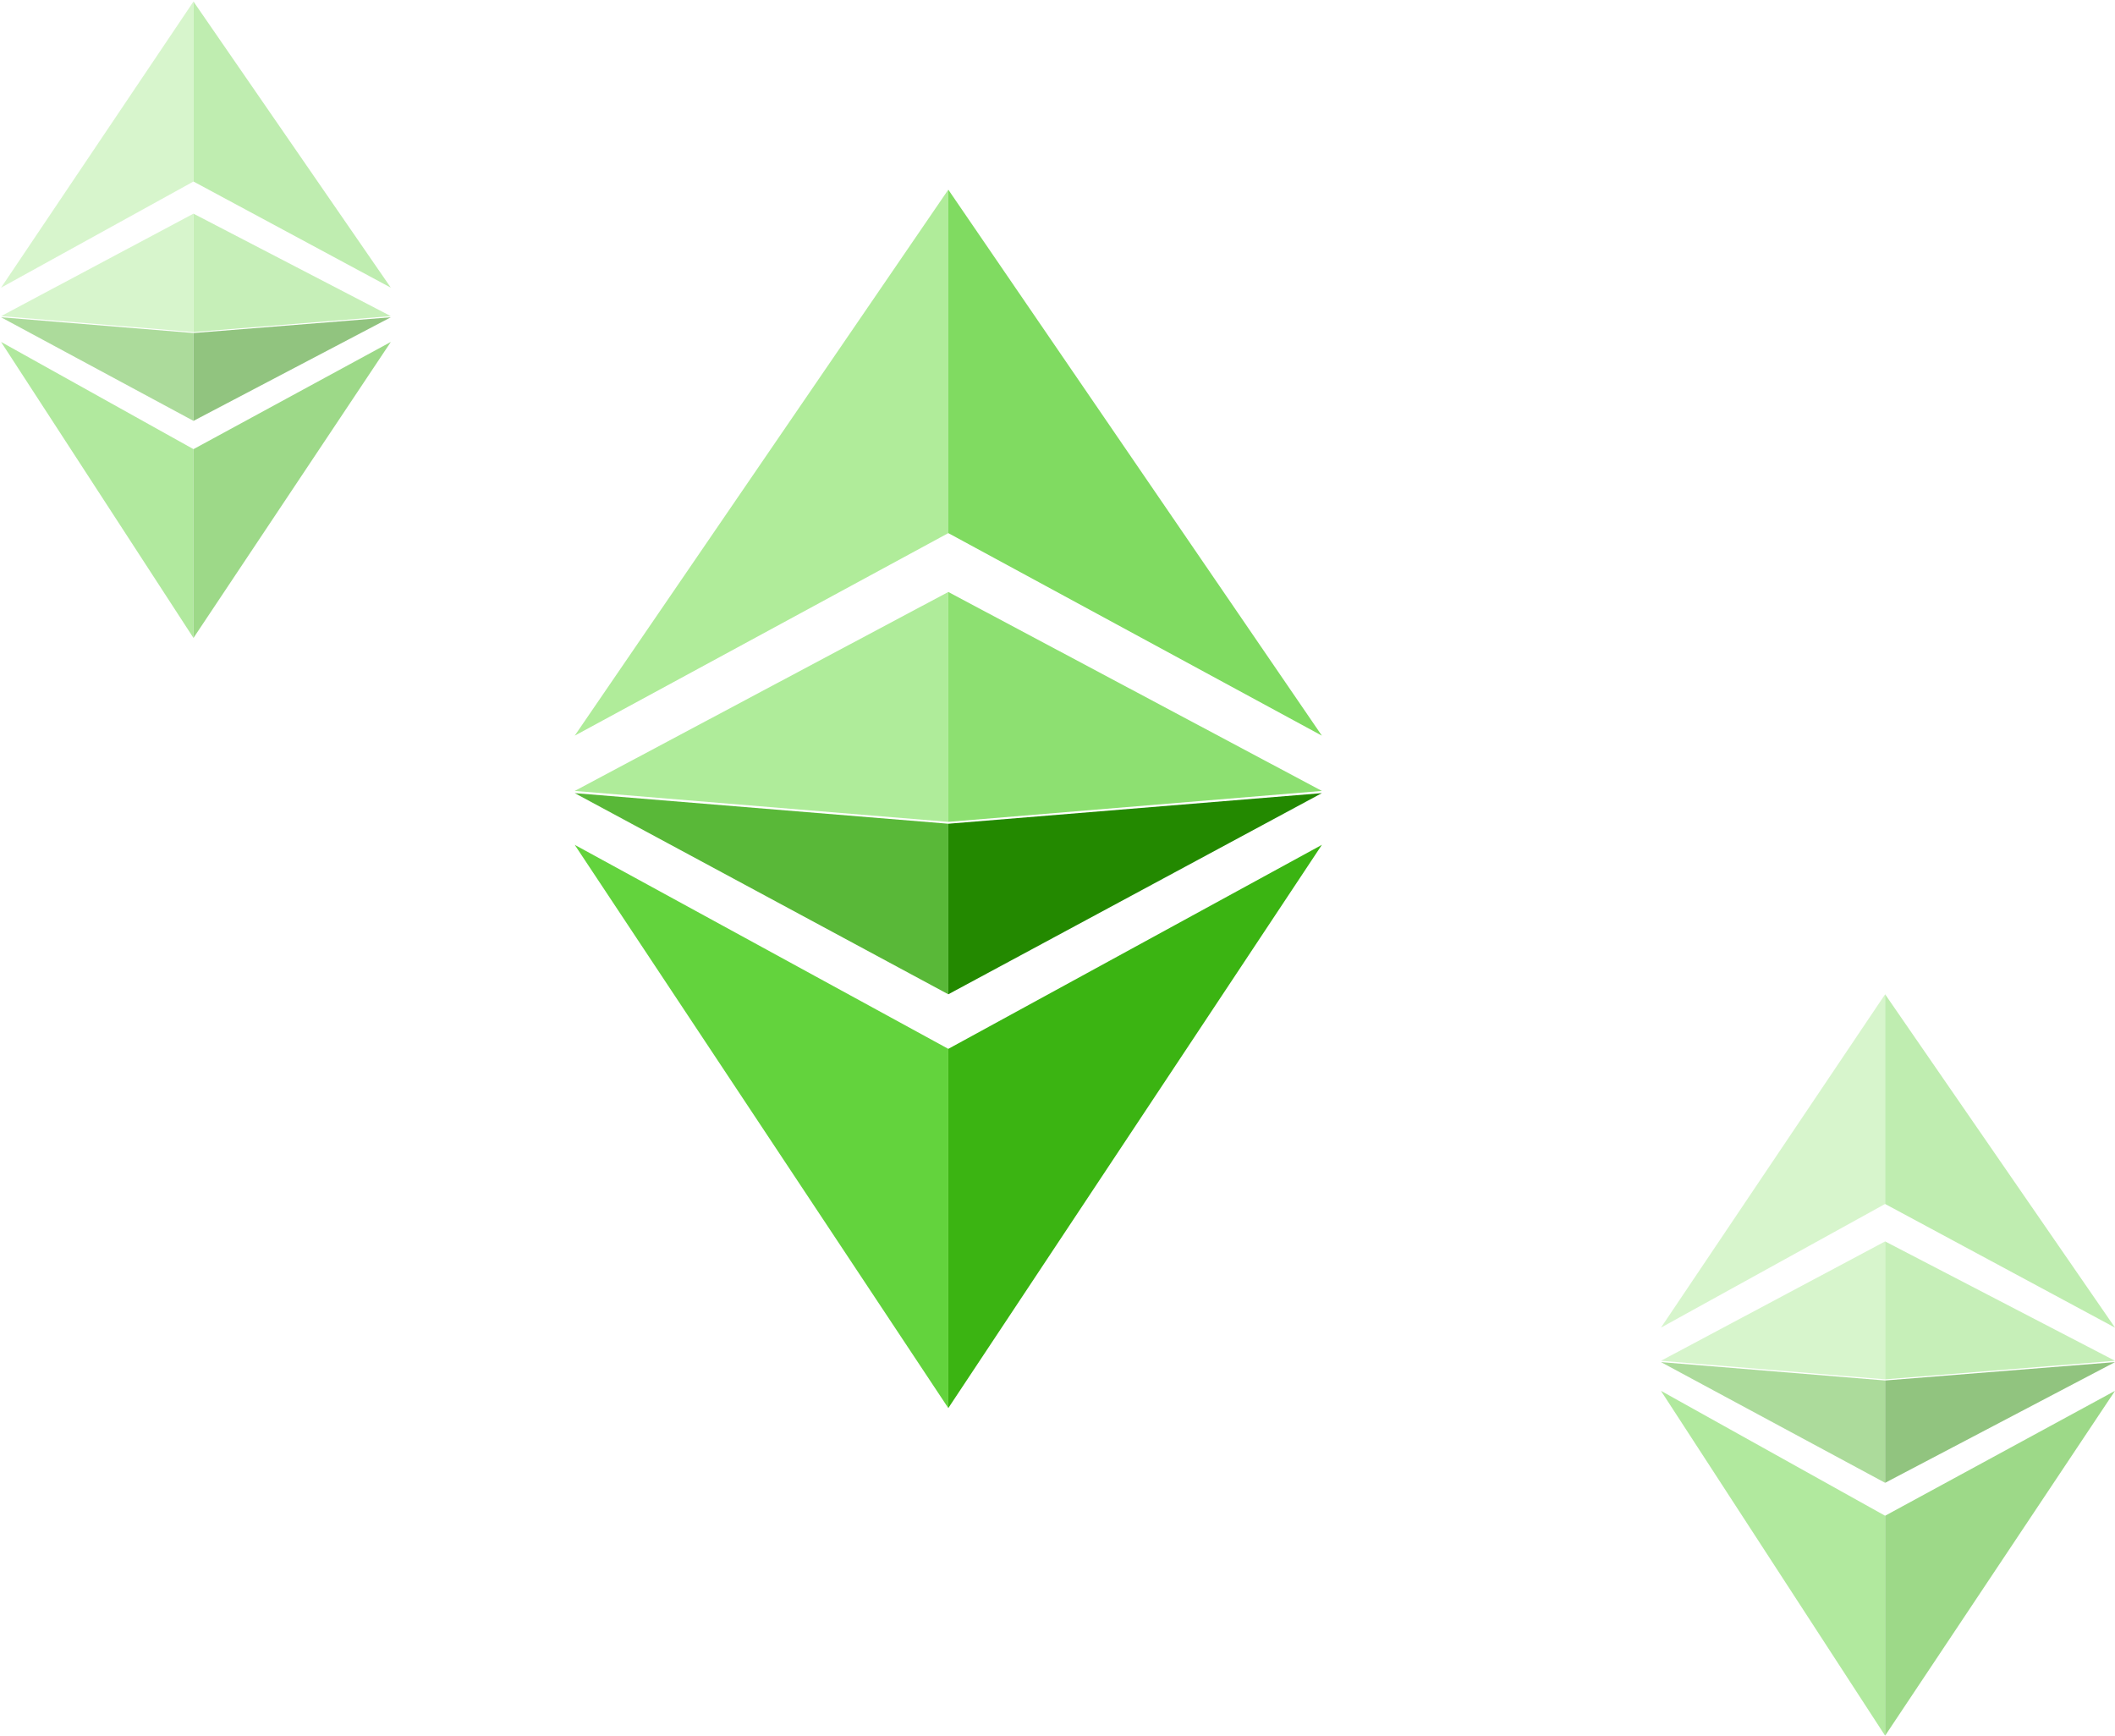
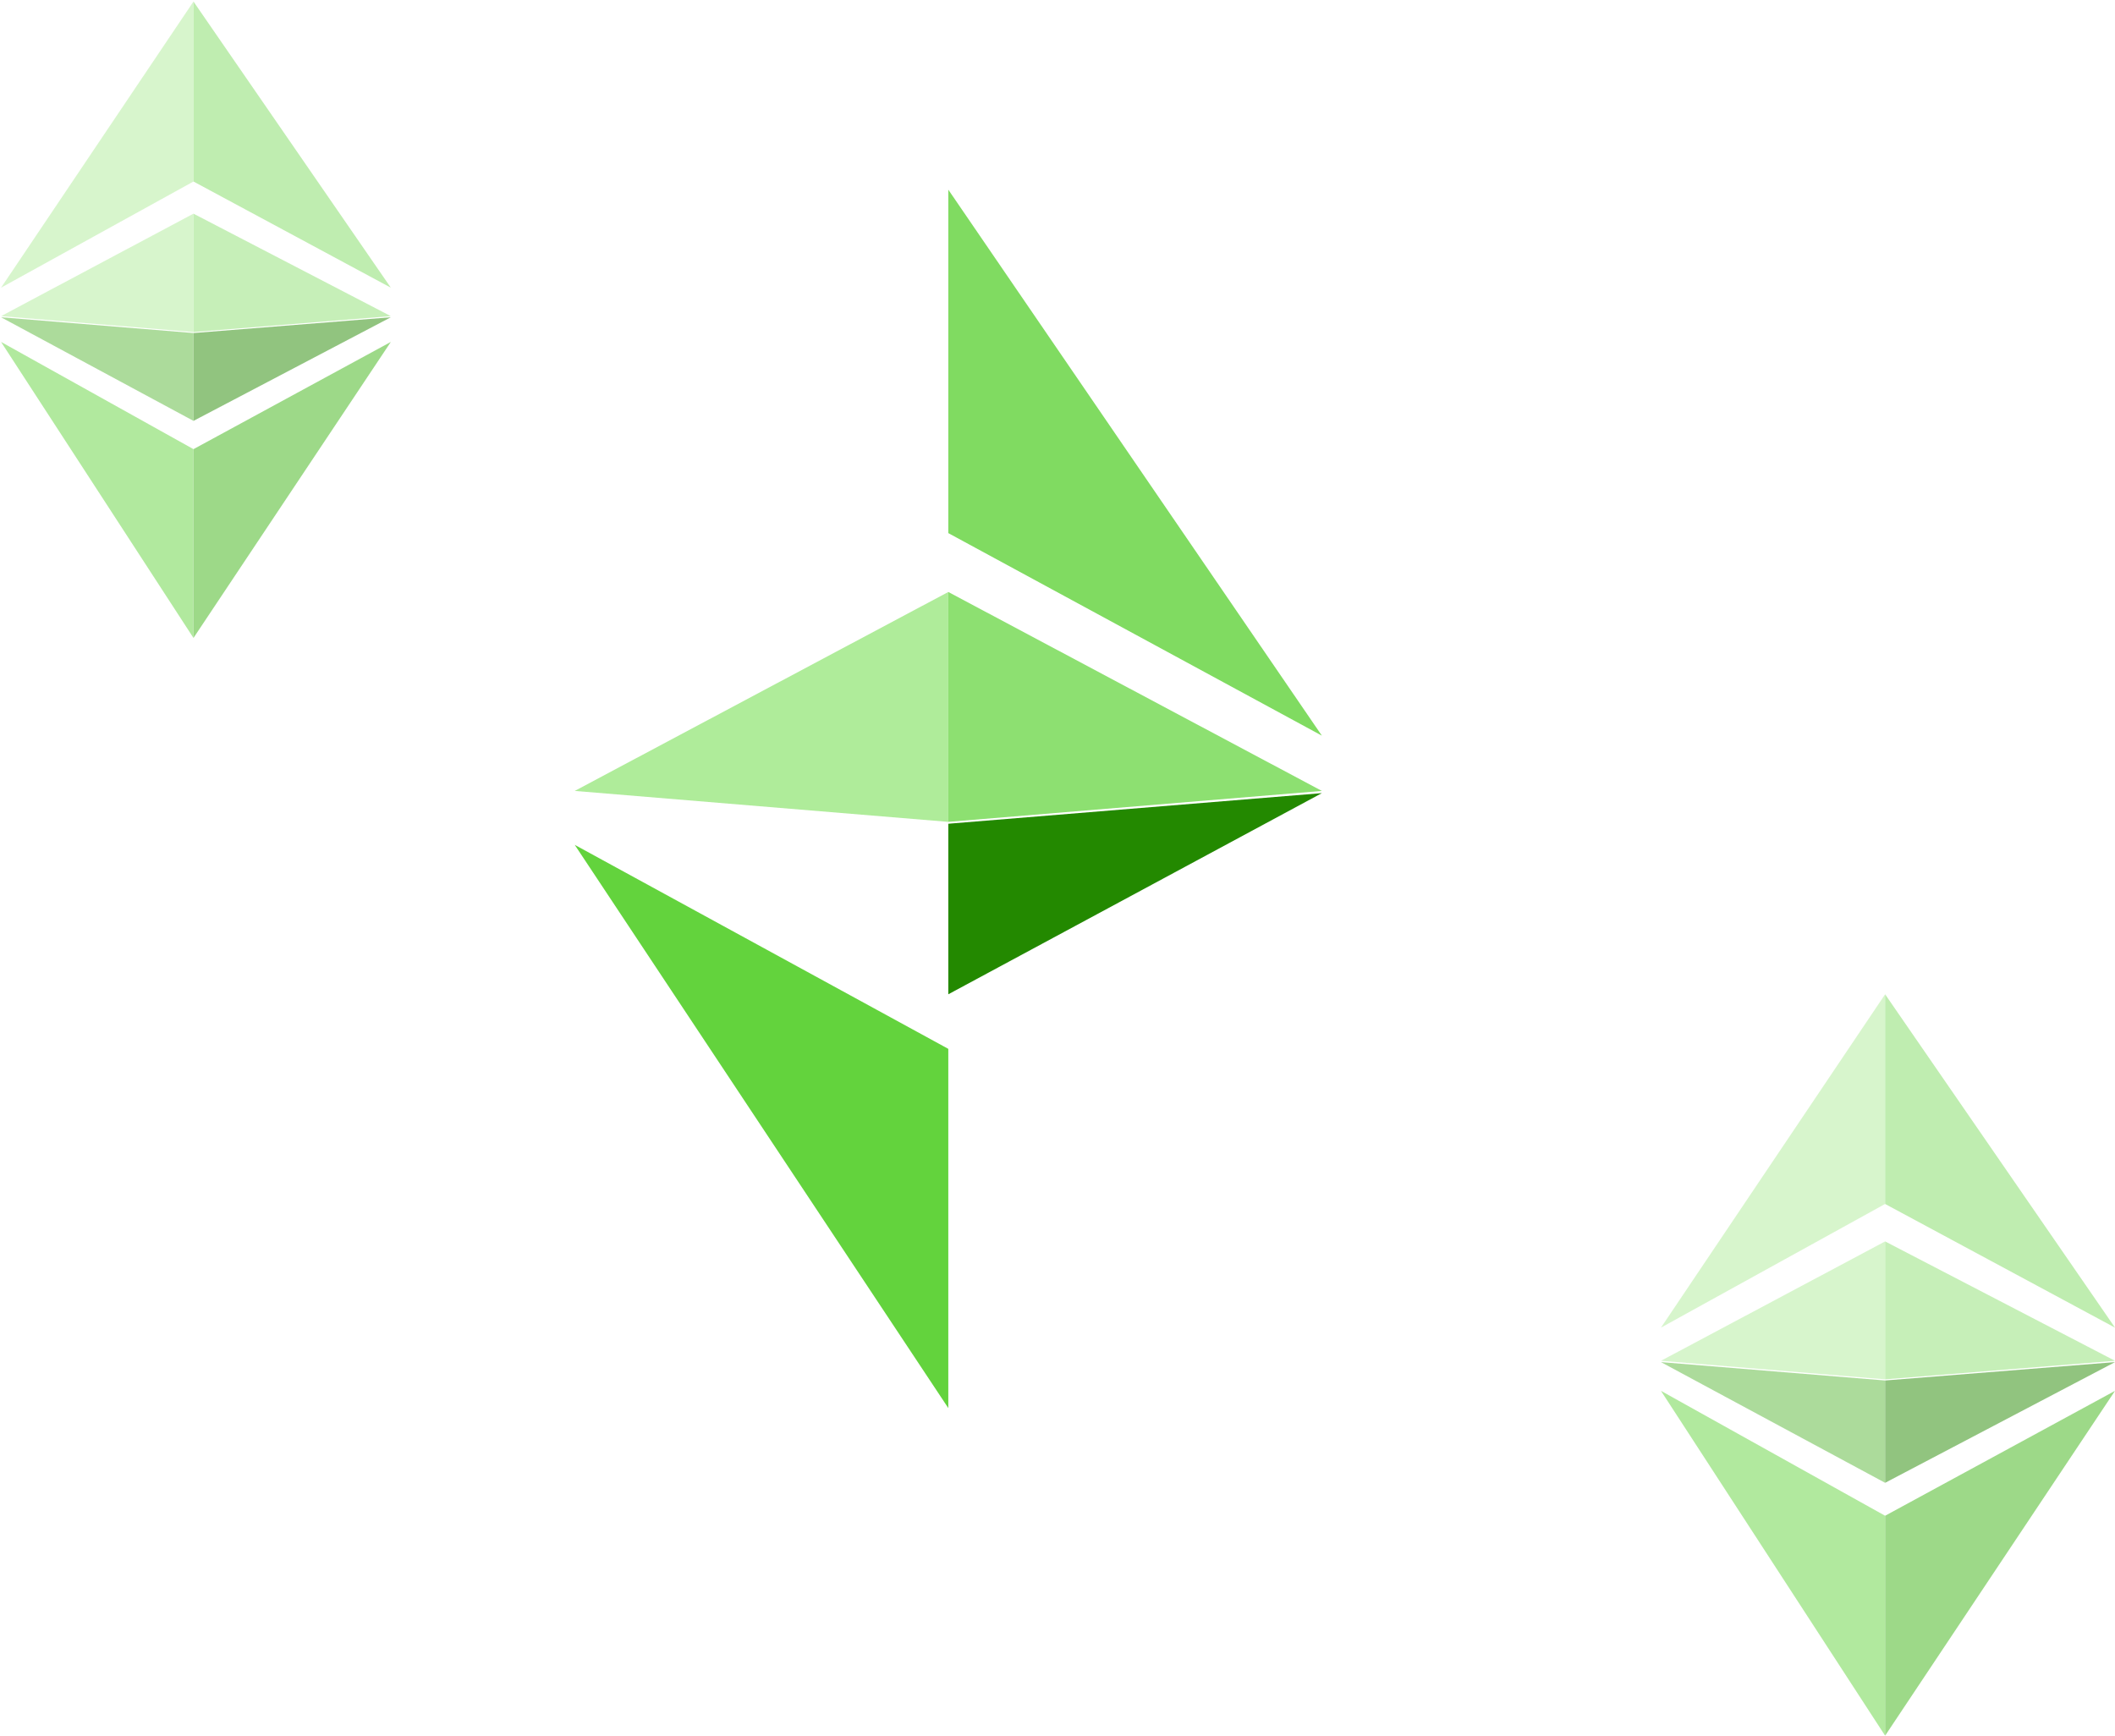
<svg xmlns="http://www.w3.org/2000/svg" fill="none" height="302" viewBox="0 0 368 302" width="368">
  <path d="m165 182.496-65-35.496 65 98z" fill="#63d33d" />
-   <path d="m165 143.326-65-5.326 65 35z" fill="#59b838" />
  <path d="m165 143v-40l-65 34.615z" fill="#afec9a" />
-   <path d="m100 128 65-35.242v-59.758z" fill="#b0ec9a" />
-   <path d="m165 182.496 65-35.496-65 98z" fill="#3bb412" />
  <path d="m165 143.326 65-5.326-65 35z" fill="#238900" />
  <path d="m165 143v-40l65 34.615z" fill="#8de071" />
  <path d="m230 128-65-35.242v-59.758z" fill="#80db61" />
  <g opacity=".5">
    <path d="m33.664 78.15-33.478-18.655 33.478 51.505z" fill="#63d33d" />
    <path d="m33.664 57.947-33.478-2.743 33.478 18.027z" fill="#59b838" />
    <path d="m33.664 57.779v-20.602l-33.478 17.828z" fill="#afec9a" />
    <path d="m.186 50.053 33.478-18.47v-31.318z" fill="#b0ec9a" />
    <path d="m33.664 78.15 34.336-18.655-34.336 51.505z" fill="#3bb412" />
    <path d="m33.664 57.947 34.336-2.743-34.336 18.027z" fill="#238900" />
    <path d="m33.664 57.779v-20.602l34.336 17.828z" fill="#8de071" />
    <path d="m68 50.053-34.336-18.47v-31.318z" fill="#80db61" />
  </g>
  <g opacity=".5">
    <path d="m328 263.732-39-21.732 39 60z" fill="#63d33d" />
    <path d="m328 240.196-39-3.196 39 21z" fill="#59b838" />
    <path d="m328 240v-24l-39 20.769z" fill="#afec9a" />
    <path d="m289 231 39-21.516v-36.484z" fill="#b0ec9a" />
    <path d="m328 263.732 40-21.732-40 60z" fill="#3bb412" />
    <path d="m328 240.196 40-3.196-40 21z" fill="#238900" />
    <path d="m328 240v-24l40 20.769z" fill="#8de071" />
    <path d="m368 231-40-21.516v-36.484z" fill="#80db61" />
  </g>
</svg>